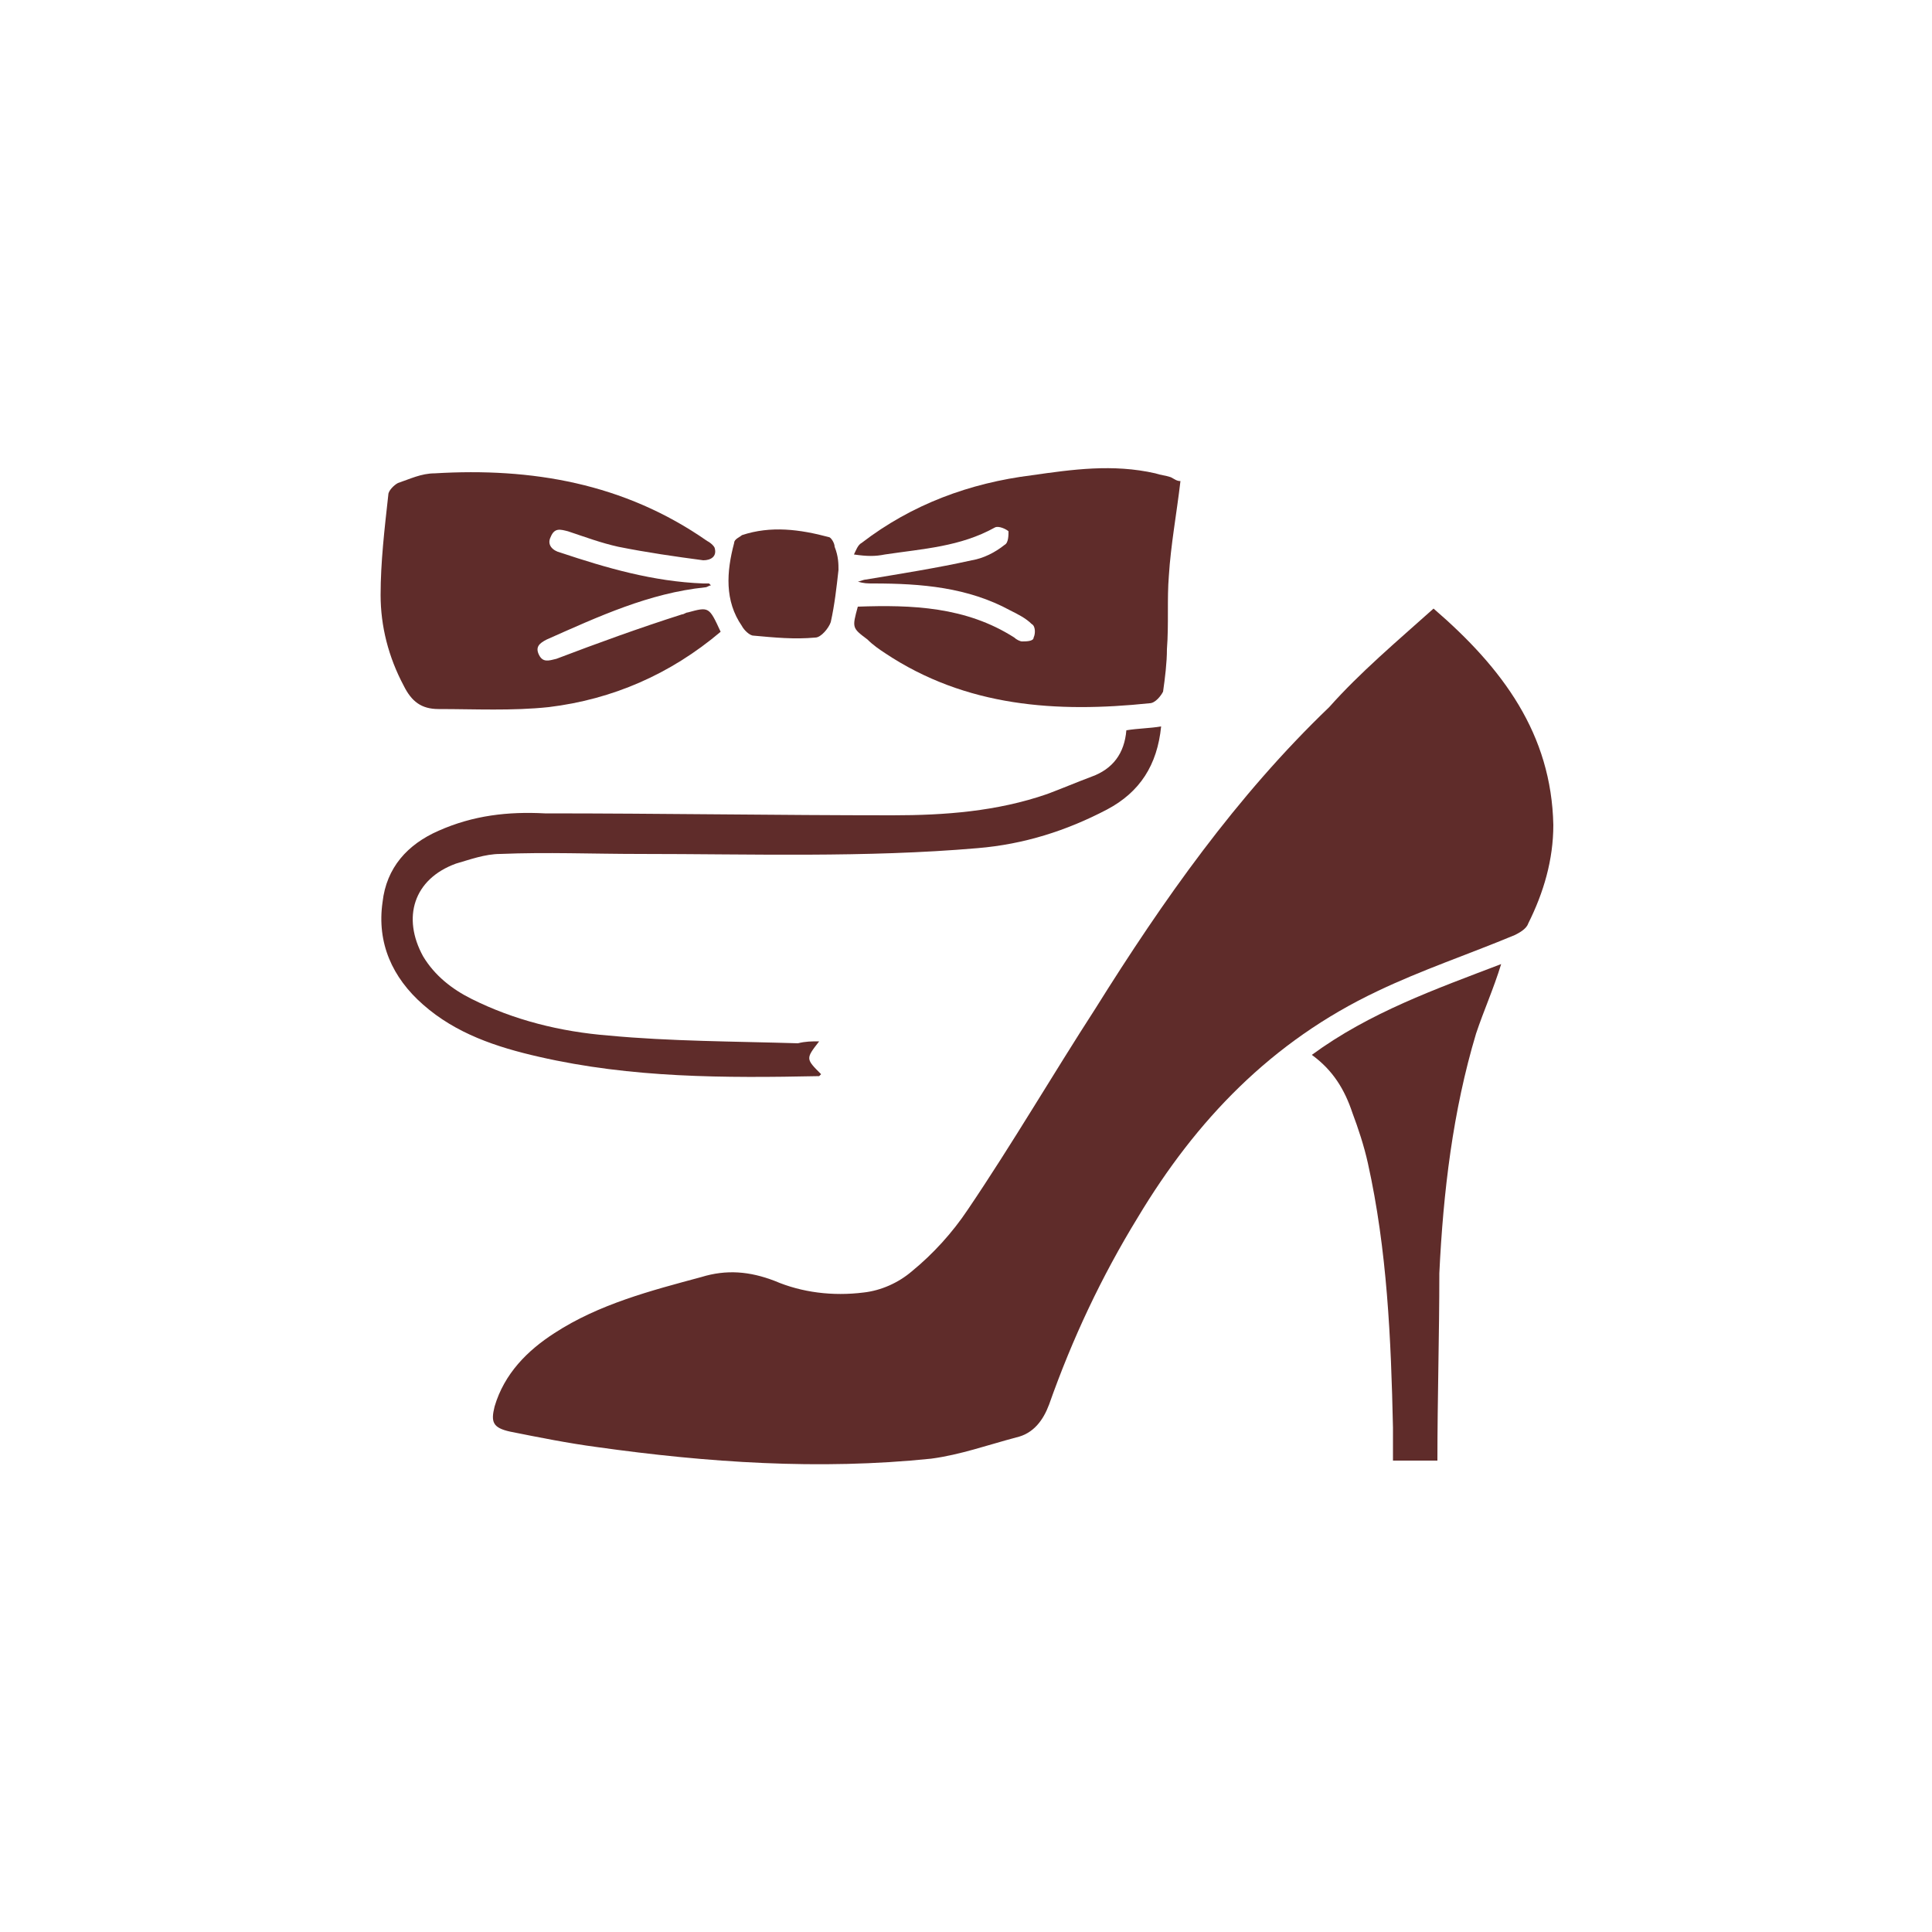
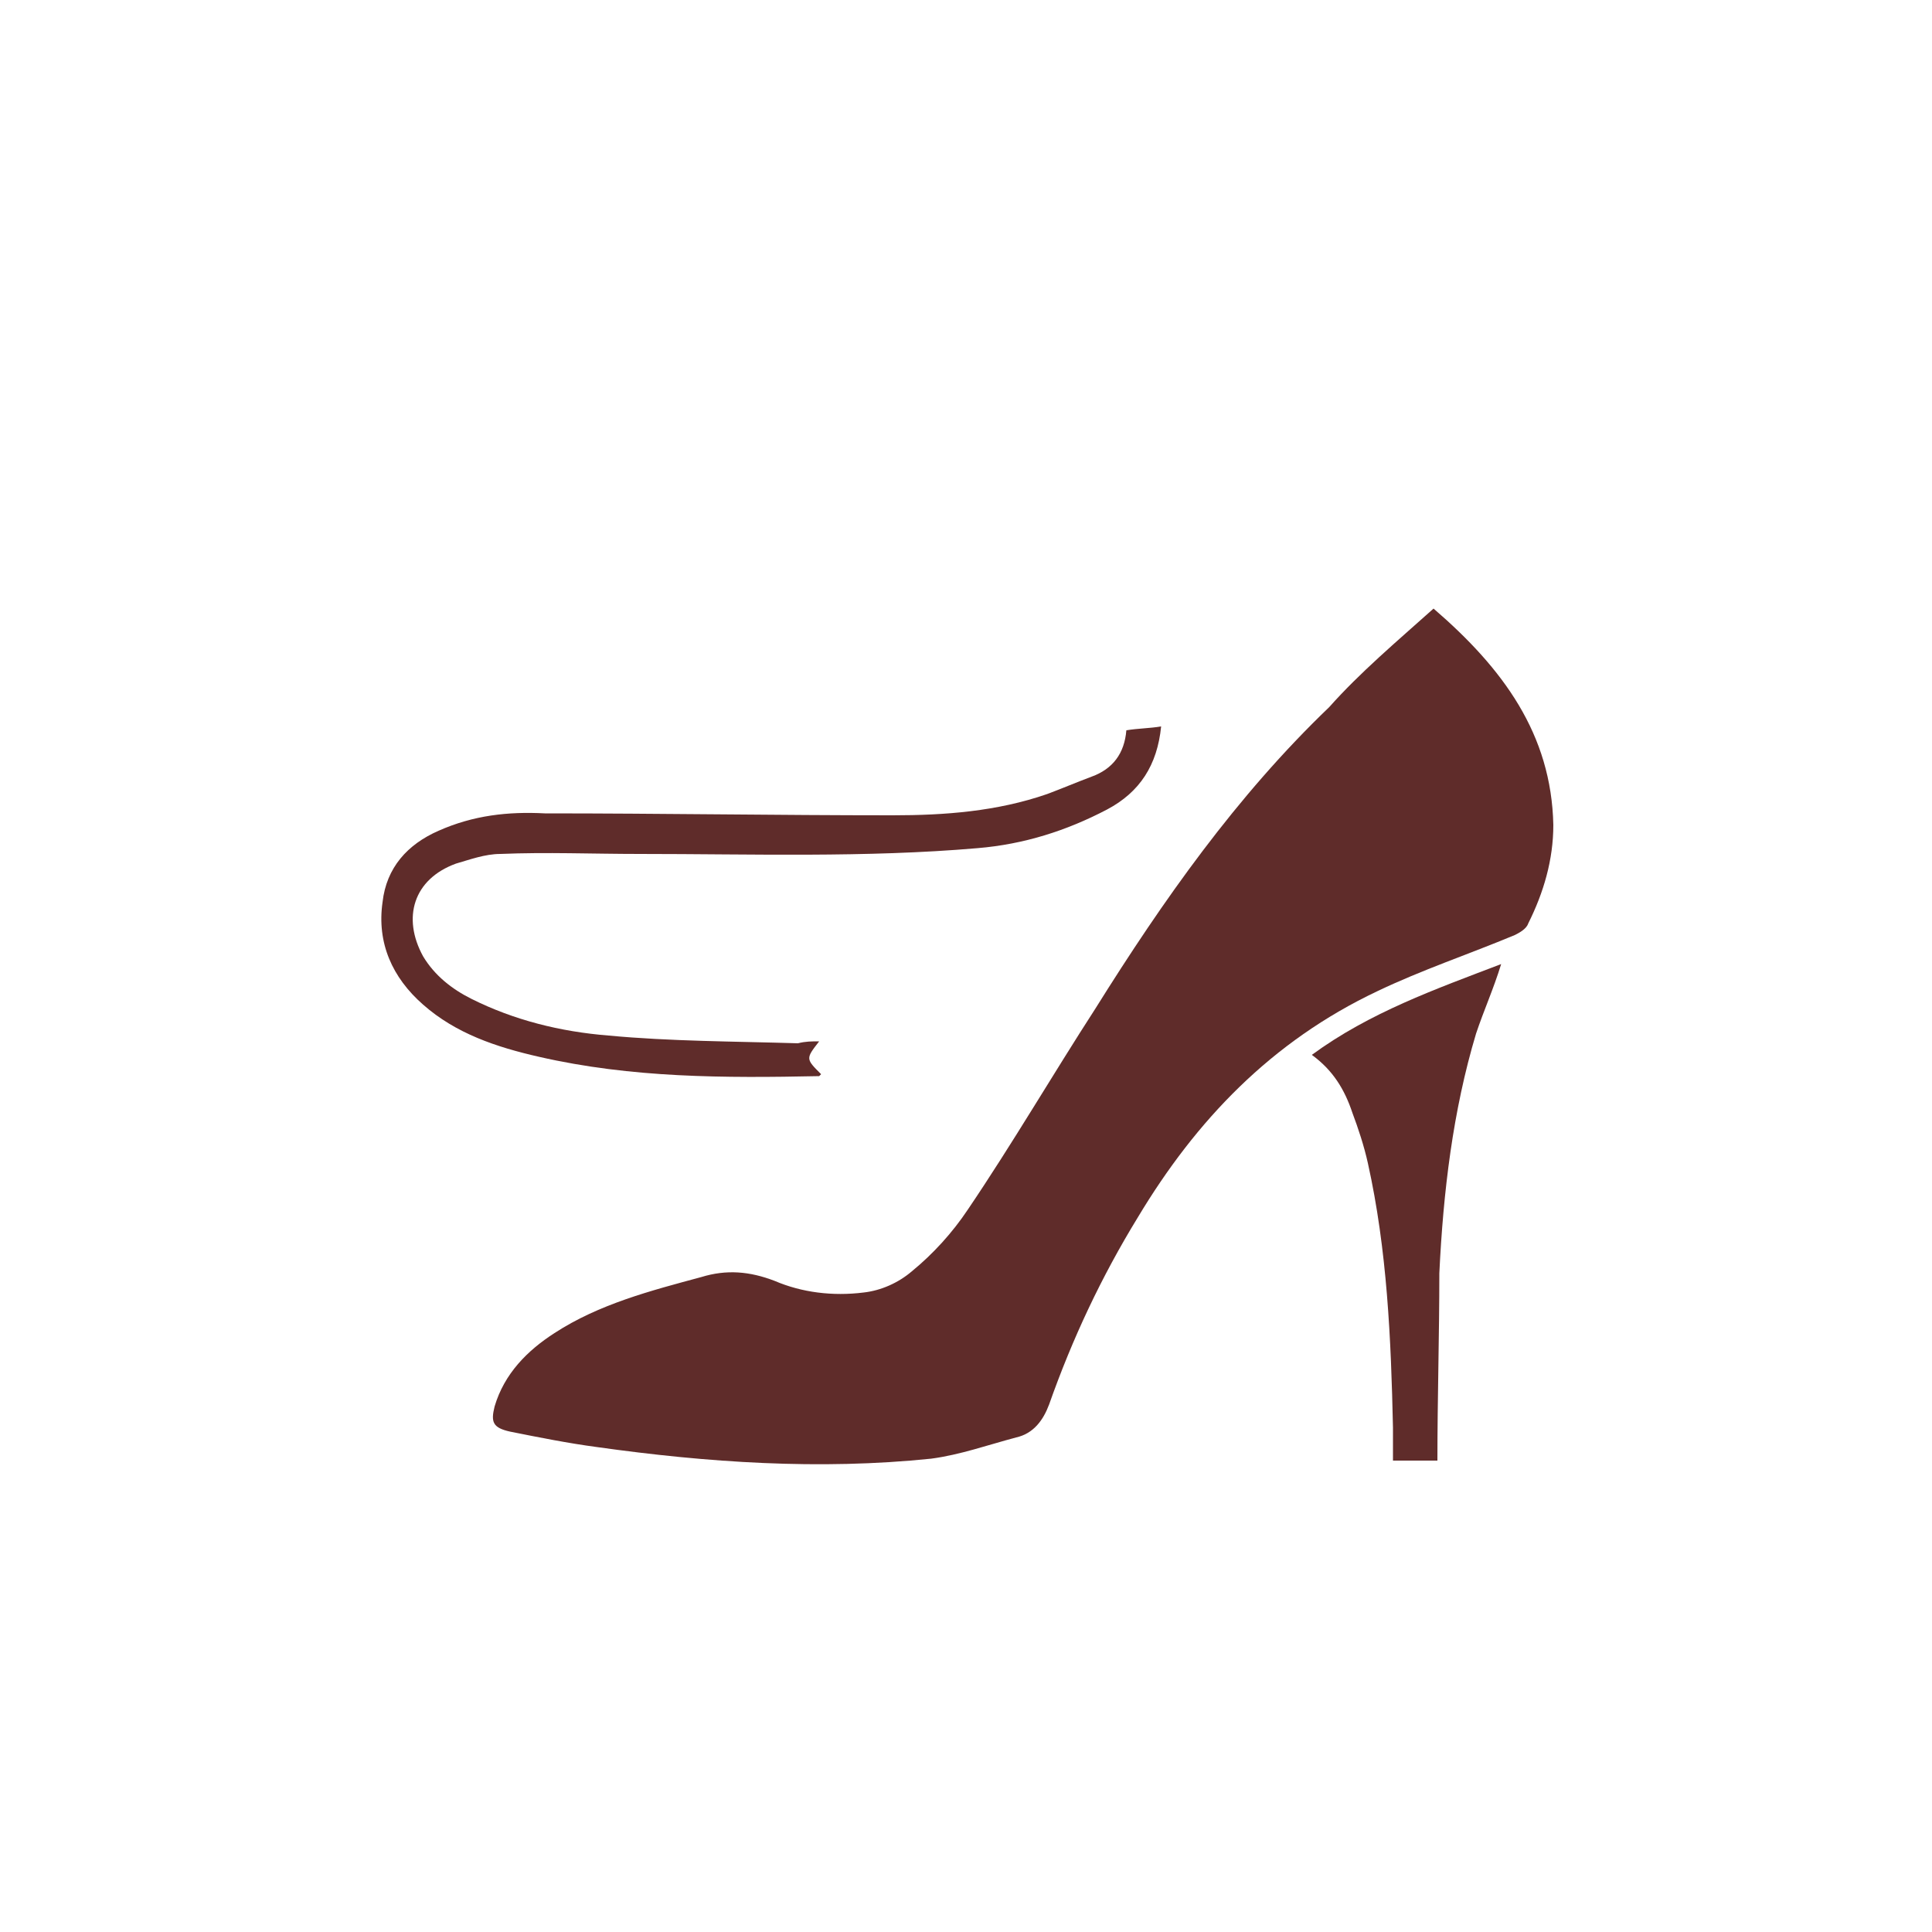
<svg xmlns="http://www.w3.org/2000/svg" version="1.1" id="Capa_1" x="0px" y="0px" viewBox="0 0 100 100" style="enable-background:new 0 0 100 100;" xml:space="preserve">
  <style type="text/css">
	.st0{fill:#5F2C2A;}
</style>
  <g id="eqWF2V_00000116234967811614249840000017013839210329744296_">
    <g>
      <path class="st0" d="M74.2,31.5c3.6,3.1,6.1,6.5,6.2,11.2c0,1.8-0.5,3.5-1.3,5.1c-0.1,0.3-0.5,0.5-0.7,0.6c-2.4,1-4.8,1.8-7.1,2.9    C65.8,53.9,61.9,58,58.9,63c-1.9,3.1-3.4,6.3-4.6,9.7c-0.3,0.8-0.8,1.5-1.7,1.7c-1.5,0.4-2.9,0.9-4.4,1.1    c-5.8,0.6-11.6,0.2-17.3-0.6c-1.5-0.2-3-0.5-4.5-0.8c-0.9-0.2-1-0.5-0.8-1.3c0.5-1.7,1.7-2.9,3.1-3.8c2.3-1.5,5-2.2,7.6-2.9    c1.3-0.4,2.5-0.3,3.8,0.2c1.4,0.6,3,0.8,4.6,0.6c0.9-0.1,1.8-0.5,2.5-1.1c1.1-0.9,2.1-2,2.9-3.2c2.3-3.4,4.4-7,6.6-10.4    c3.5-5.6,7.3-11,12.1-15.6C70.4,34.8,72.3,33.2,74.2,31.5z" />
-       <path class="st0" d="M37.3,32.7c-2.6,2.2-5.6,3.5-8.9,3.9c-1.9,0.2-3.8,0.1-5.7,0.1c-0.9,0-1.4-0.4-1.8-1.2    c-0.8-1.5-1.2-3.1-1.2-4.7c0-1.7,0.2-3.4,0.4-5.2c0-0.2,0.3-0.5,0.5-0.6c0.6-0.2,1.2-0.5,1.9-0.5c5-0.3,9.8,0.5,14.1,3.5    c0.2,0.1,0.4,0.3,0.4,0.4c0.1,0.4-0.2,0.6-0.6,0.6c-1.5-0.2-2.9-0.4-4.4-0.7c-0.9-0.2-1.7-0.5-2.6-0.8c-0.4-0.1-0.7-0.2-0.9,0.3    c-0.2,0.4,0.1,0.7,0.5,0.8c2.4,0.8,4.8,1.5,7.4,1.6c0.1,0,0.2,0,0.3,0l0.1,0.1c-0.1,0-0.2,0.1-0.3,0.1c-2.9,0.3-5.5,1.5-8.2,2.7    c-0.4,0.2-0.6,0.4-0.4,0.8c0.2,0.4,0.5,0.3,0.9,0.2c2.1-0.8,4.3-1.6,6.5-2.3c0.1,0,0.2-0.1,0.3-0.1C36.7,31.4,36.7,31.4,37.3,32.7    z" />
-       <path class="st0" d="M44.4,31.4c2.8-0.1,5.6,0,8.1,1.6c0.1,0.1,0.3,0.2,0.4,0.2c0.2,0,0.6,0,0.6-0.2c0.1-0.2,0.1-0.6-0.1-0.7    c-0.3-0.3-0.7-0.5-1.1-0.7c-2.2-1.2-4.6-1.4-7.1-1.4c-0.3,0-0.5,0-0.8-0.1c0.1,0,0.3-0.1,0.4-0.1c1.8-0.3,3.7-0.6,5.5-1    c0.6-0.1,1.2-0.4,1.7-0.8c0.2-0.1,0.2-0.5,0.2-0.7c-0.1-0.1-0.5-0.3-0.7-0.2c-1.8,1-3.7,1.1-5.7,1.4c-0.5,0.1-0.9,0.1-1.6,0    c0.1-0.2,0.2-0.5,0.4-0.6c2.6-2,5.6-3.1,8.8-3.5c2.1-0.3,4.2-0.6,6.4-0.1c0.3,0.1,0.5,0.1,0.8,0.2c0.2,0.1,0.3,0.2,0.5,0.2    c-0.2,1.7-0.5,3.3-0.6,4.9c-0.1,1.2,0,2.5-0.1,3.8c0,0.7-0.1,1.5-0.2,2.2c-0.1,0.2-0.4,0.6-0.7,0.6c-4.8,0.5-9.5,0.2-13.7-2.6    c-0.3-0.2-0.6-0.4-0.9-0.7C44.1,32.5,44.1,32.5,44.4,31.4z" />
      <path class="st0" d="M42.4,53.9c-0.7,0.9-0.7,0.9,0.1,1.7l-0.1,0.1c-4.9,0.1-9.7,0.1-14.5-1c-2.2-0.5-4.3-1.2-6-2.7    c-1.6-1.4-2.4-3.2-2.1-5.3c0.2-1.8,1.3-3,2.9-3.7c1.8-0.8,3.6-1,5.5-0.9c6,0,12,0.1,18,0.1c2.7,0,5.4-0.2,8-1.1    c0.8-0.3,1.5-0.6,2.3-0.9c1.1-0.4,1.7-1.2,1.8-2.4c0.6-0.1,1.2-0.1,1.8-0.2c-0.2,2-1.1,3.4-2.8,4.3c-2.1,1.1-4.3,1.8-6.7,2    c-5.8,0.5-11.7,0.3-17.5,0.3c-2.4,0-4.8-0.1-7.2,0c-0.8,0-1.6,0.3-2.3,0.5c-2.2,0.8-2.8,2.8-1.7,4.8c0.6,1,1.5,1.7,2.5,2.2    c2.2,1.1,4.6,1.7,7.1,1.9c3.2,0.3,6.5,0.3,9.8,0.4C41.7,53.9,42,53.9,42.4,53.9z" />
      <path class="st0" d="M74.4,75.6c-0.7,0-1.5,0-2.3,0c0-0.6,0-1.1,0-1.7c-0.1-4.6-0.3-9.2-1.3-13.7c-0.2-0.9-0.5-1.8-0.8-2.6    c-0.4-1.2-1-2.2-2.1-3c3-2.2,6.4-3.4,9.8-4.7c-0.4,1.3-0.9,2.4-1.3,3.6c-1.2,4-1.7,8.2-1.9,12.4C74.5,69.1,74.4,72.4,74.4,75.6z" />
-       <path class="st0" d="M43.4,29.5c-0.1,0.9-0.2,1.8-0.4,2.7c-0.1,0.3-0.5,0.8-0.8,0.8c-1.1,0.1-2.1,0-3.2-0.1    c-0.2,0-0.5-0.3-0.6-0.5c-0.9-1.3-0.8-2.8-0.4-4.3c0-0.2,0.3-0.3,0.4-0.4c1.5-0.5,3-0.3,4.5,0.1c0.1,0,0.3,0.3,0.3,0.5    C43.4,28.8,43.4,29.2,43.4,29.5L43.4,29.5z" />
    </g>
  </g>
</svg>